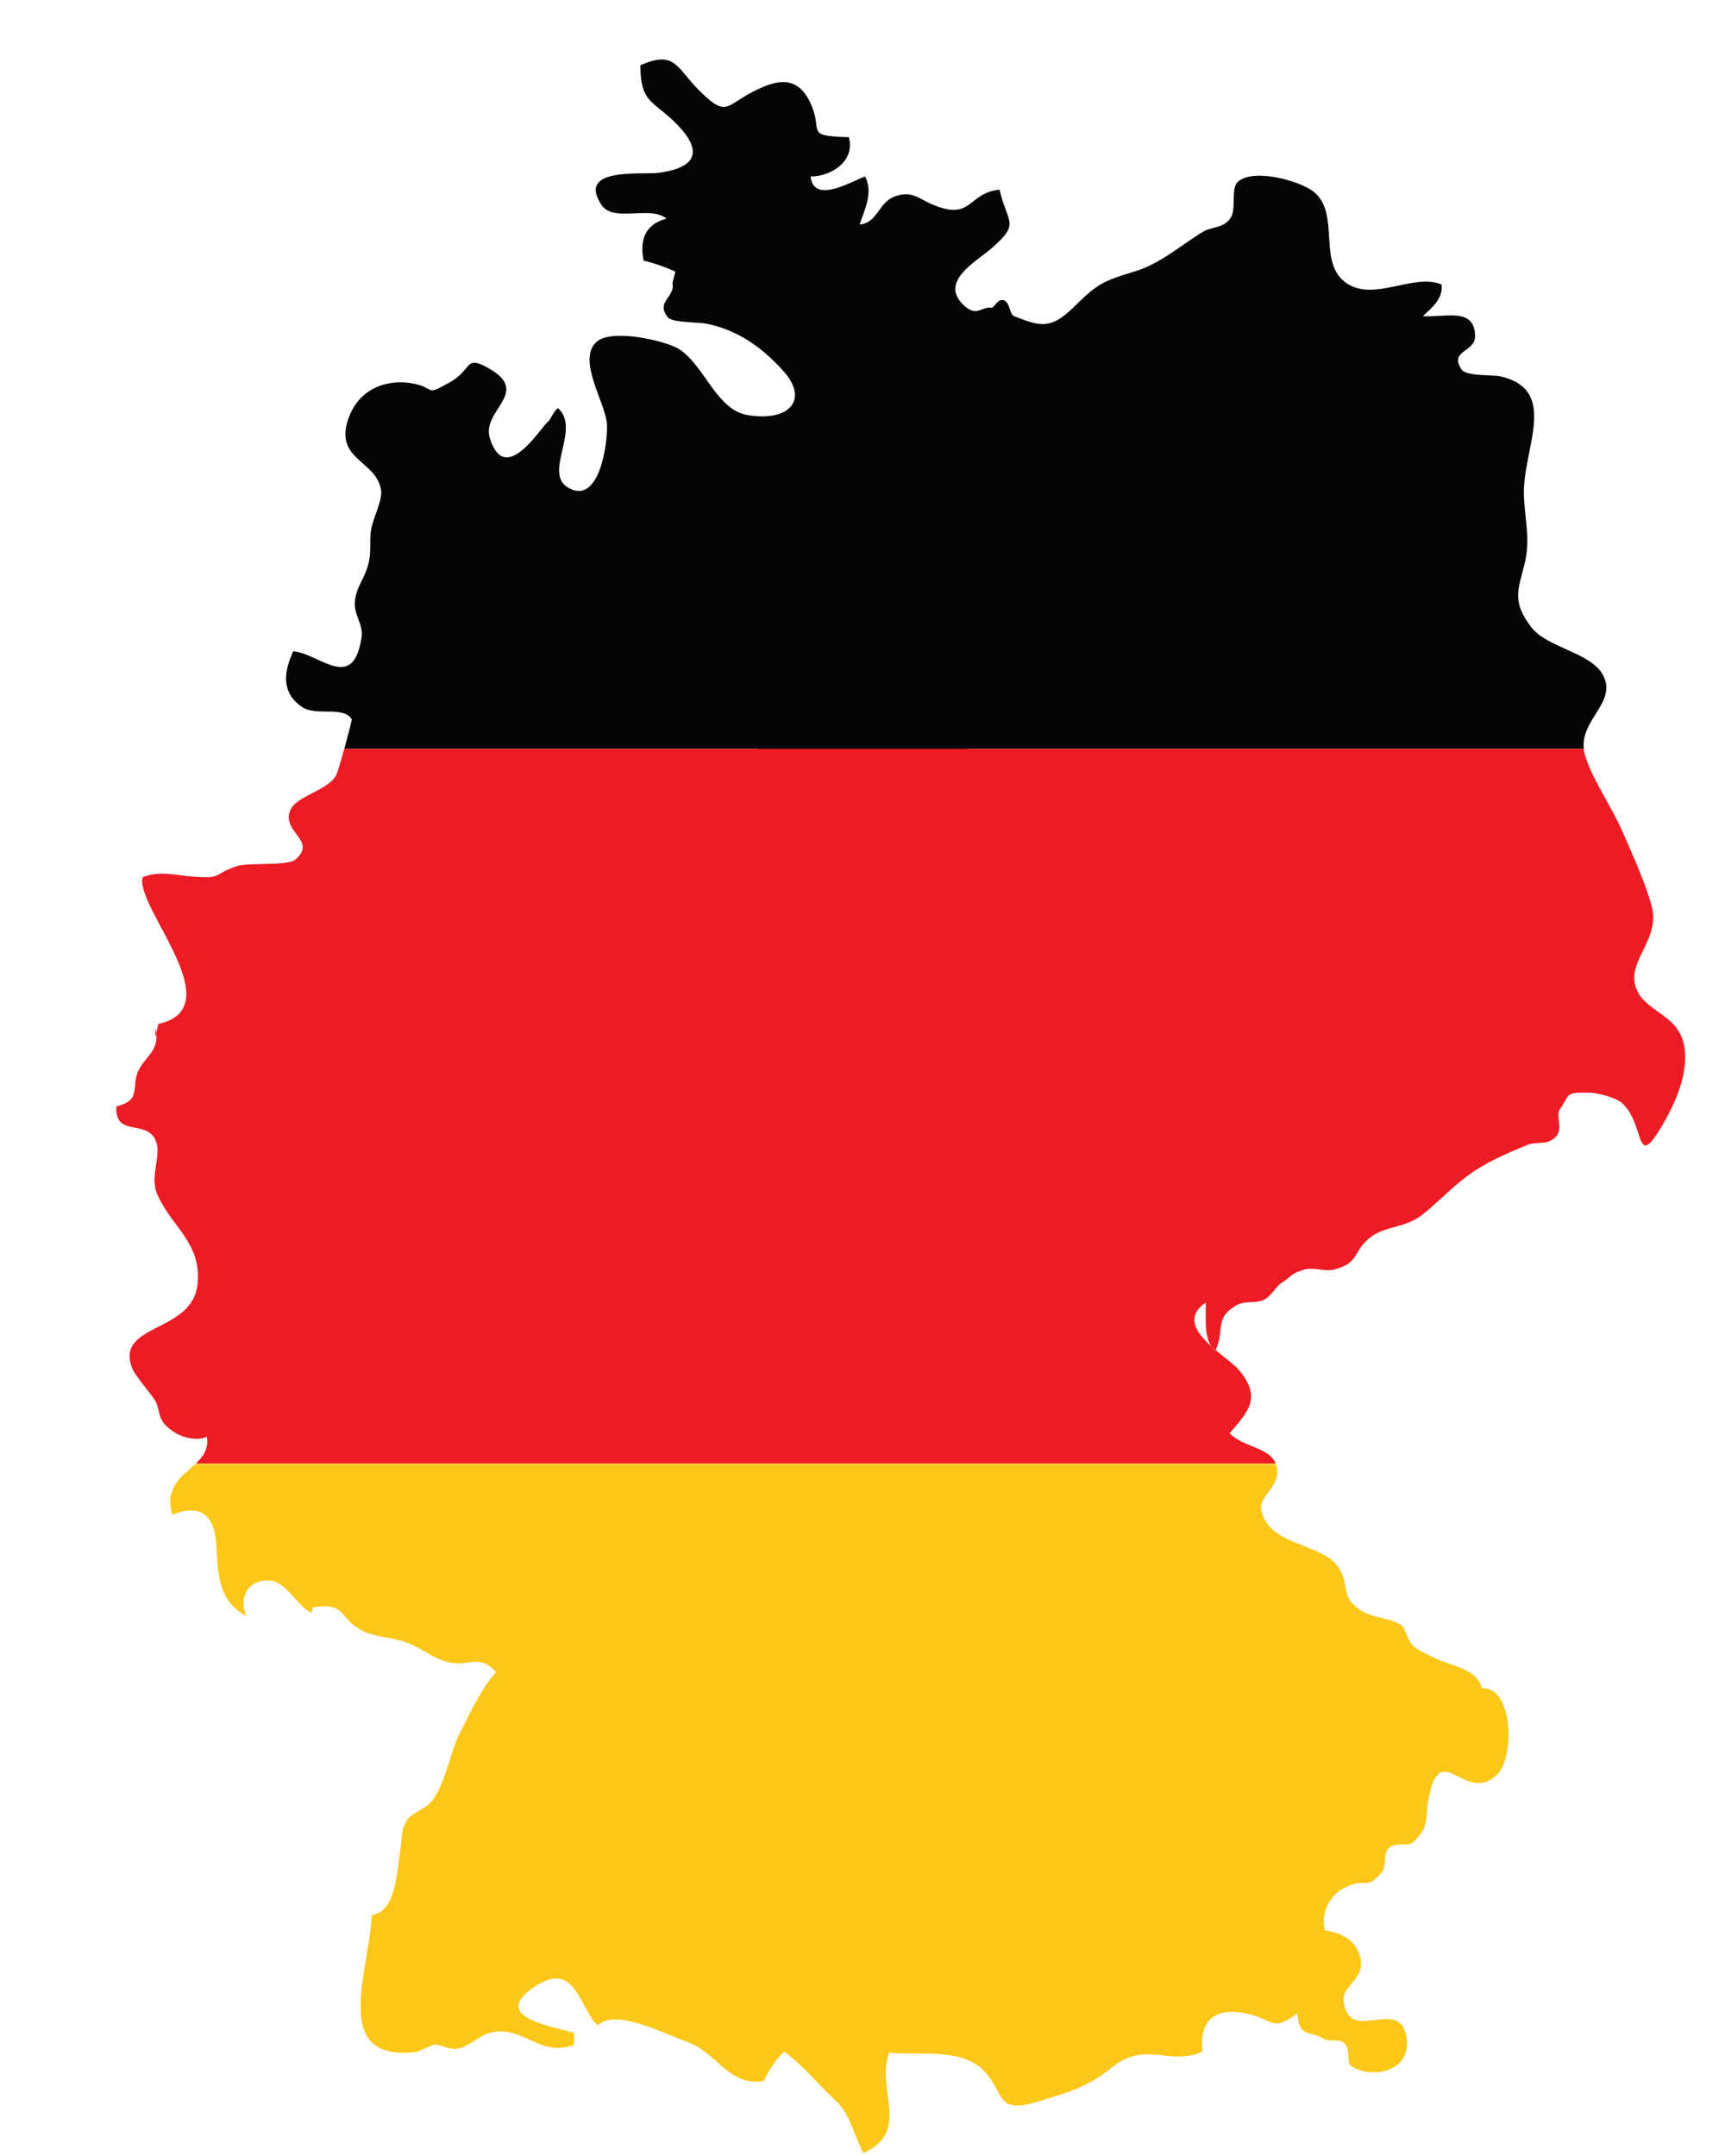
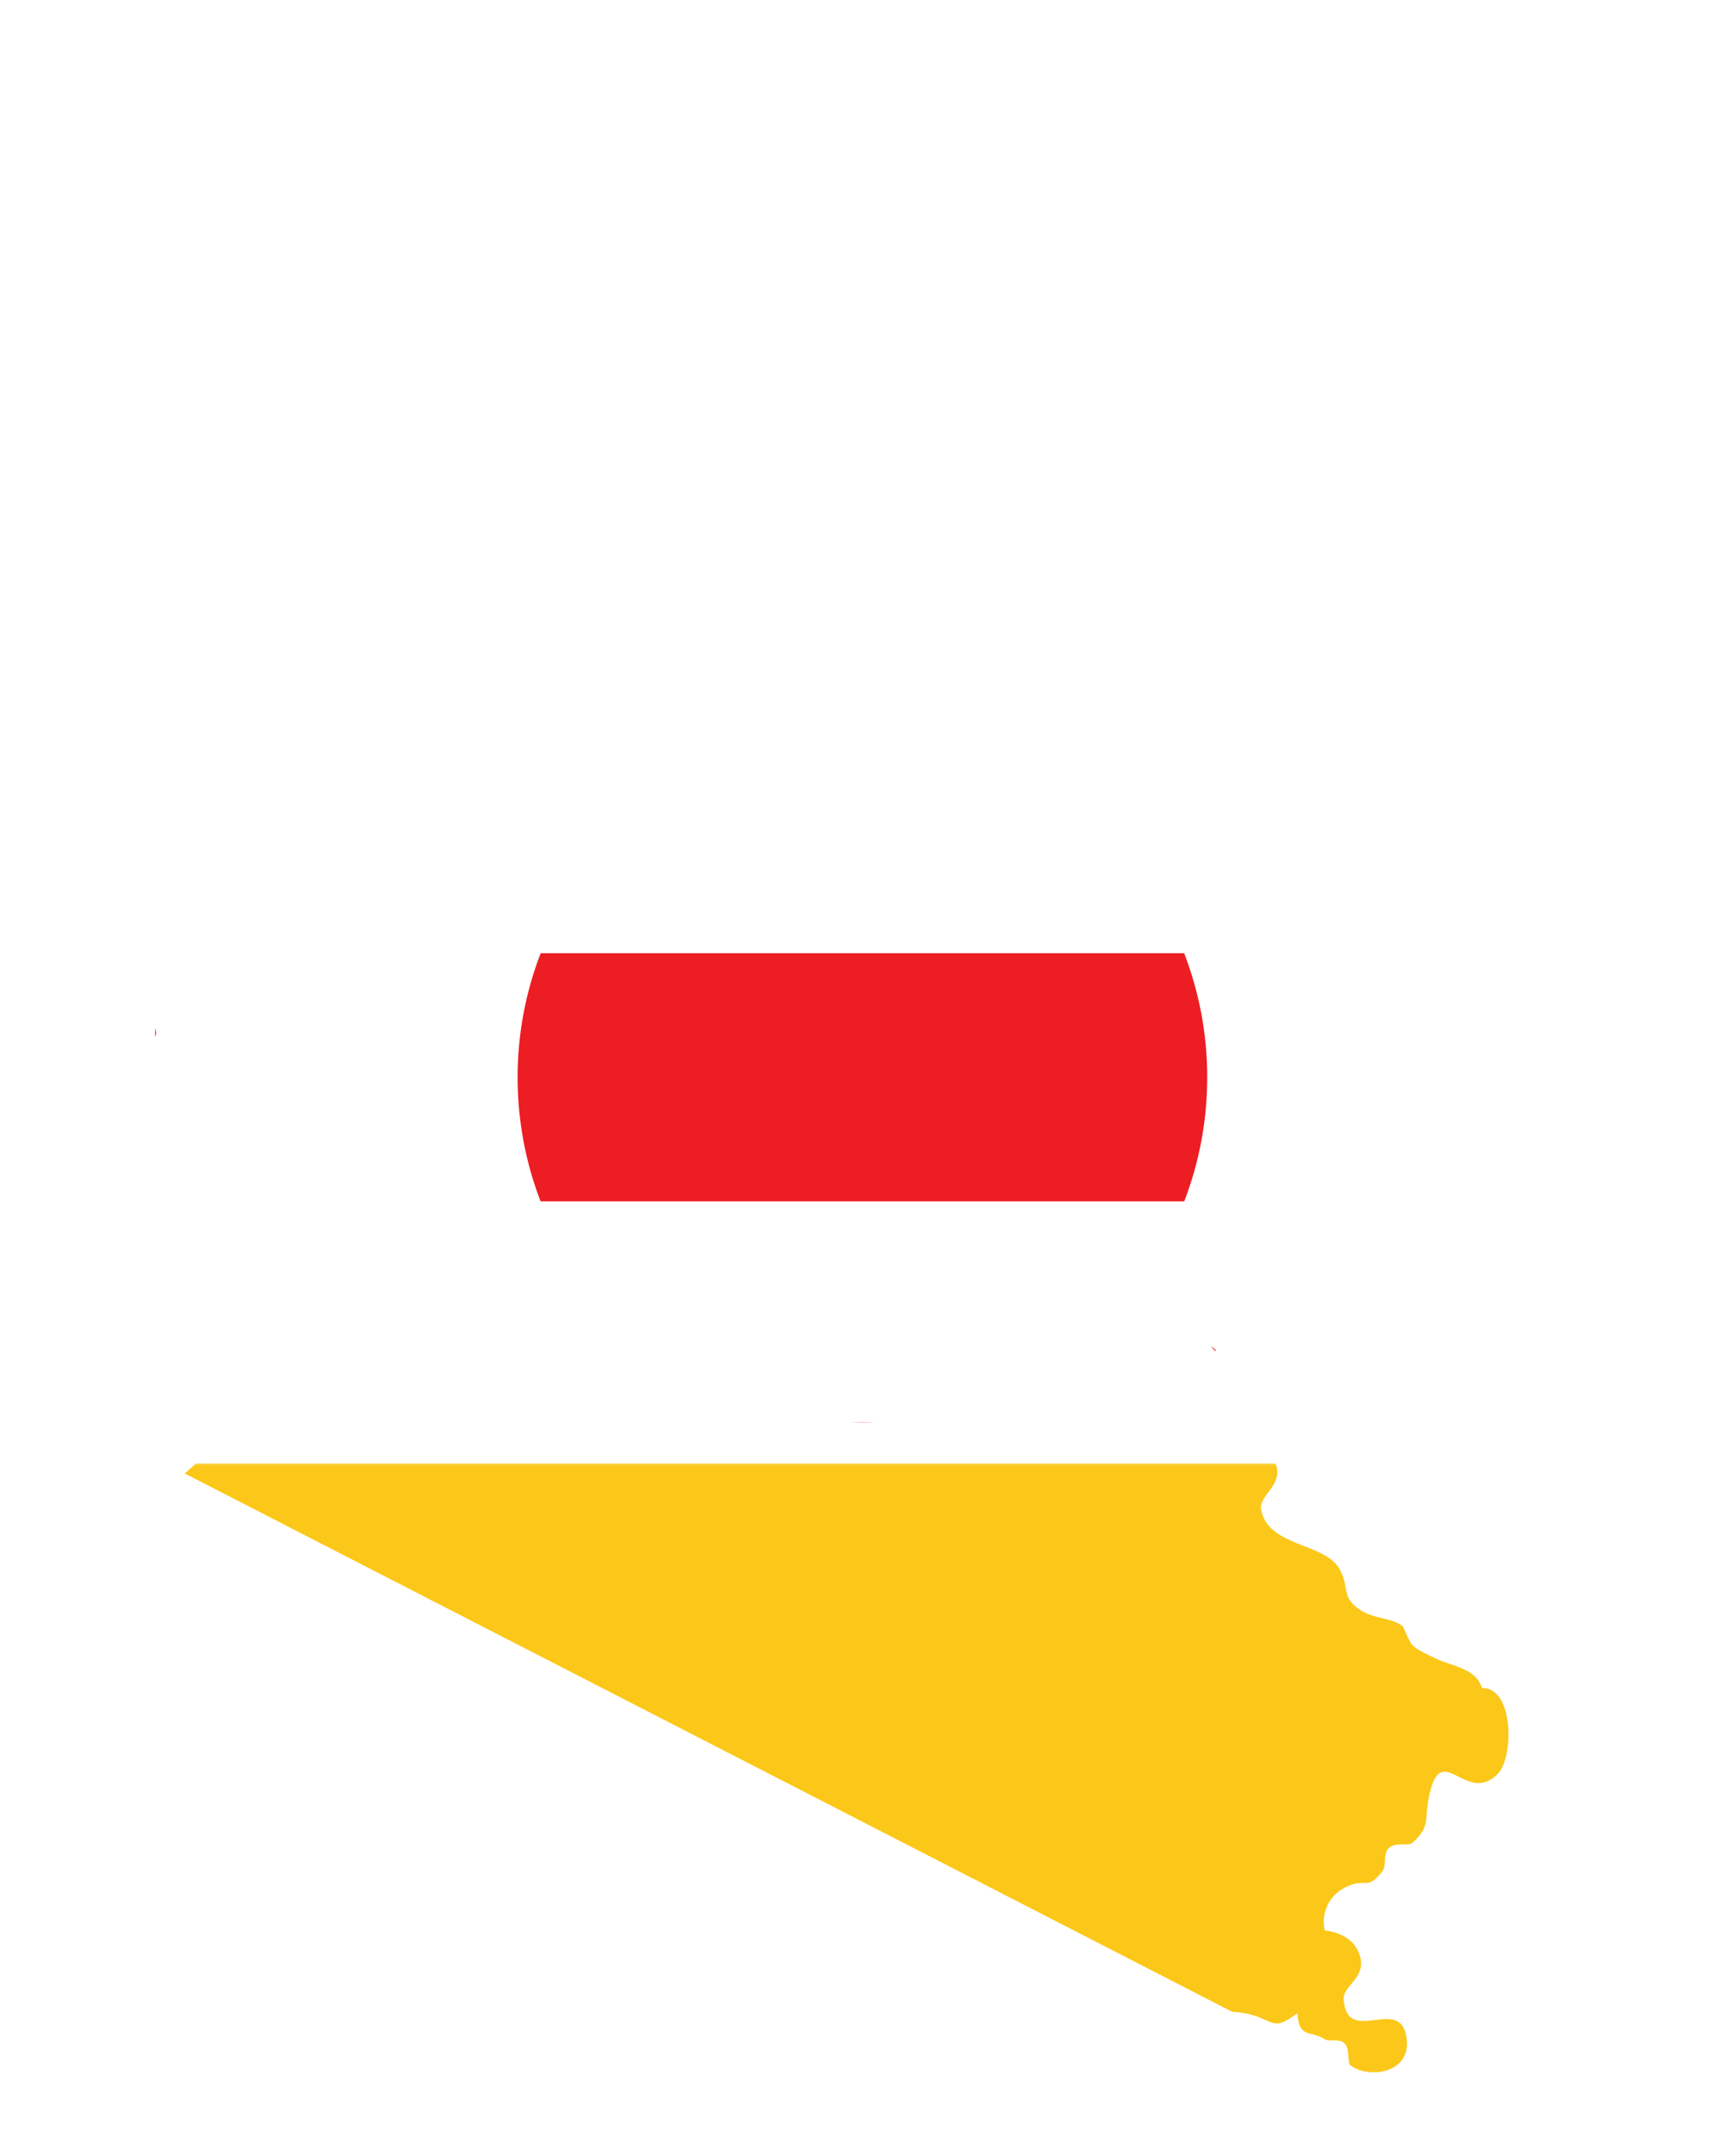
<svg xmlns="http://www.w3.org/2000/svg" width="1080" zoomAndPan="magnify" viewBox="0 0 810 1012.5" height="1350" preserveAspectRatio="xMidYMid meet" version="1.0">
  <defs>
    <clipPath id="0124289a53">
      <path d="M 399 667 L 411 667 L 411 667.922 L 399 667.922 Z M 399 667 " clip-rule="nonzero" />
    </clipPath>
    <clipPath id="e6615bce37">
      <path d="M 243.078 447 L 566.922 447 L 566.922 565 L 243.078 565 Z M 243.078 447 " clip-rule="nonzero" />
    </clipPath>
    <clipPath id="991661be01">
-       <path d="M 253 344.078 L 557 344.078 L 557 448 L 253 448 Z M 253 344.078 " clip-rule="nonzero" />
-     </clipPath>
+       </clipPath>
    <clipPath id="e3ac2594f7">
      <path d="M 253 564 L 557 564 L 557 667.922 L 253 667.922 Z M 253 564 " clip-rule="nonzero" />
    </clipPath>
    <clipPath id="eeedf35156">
-       <path d="M 79 688 L 709 688 L 709 1011.805 L 79 1011.805 Z M 79 688 " clip-rule="nonzero" />
+       <path d="M 79 688 L 709 688 L 709 1011.805 Z M 79 688 " clip-rule="nonzero" />
    </clipPath>
  </defs>
  <g clip-path="url(#0124289a53)">
    <path fill="#ed1d24" d="M 404.961 667.867 C 406.797 667.867 408.625 667.824 410.449 667.766 L 399.473 667.766 C 401.297 667.824 403.121 667.867 404.961 667.867 " fill-opacity="1" fill-rule="nonzero" />
  </g>
  <g clip-path="url(#e6615bce37)">
    <path fill="#ed1d24" d="M 253.883 447.641 C 246.891 465.734 243.047 485.398 243.047 505.961 C 243.047 526.484 246.879 546.113 253.844 564.188 L 556.07 564.188 C 563.035 546.113 566.867 526.484 566.867 505.961 C 566.867 485.398 563.023 465.734 556.035 447.641 L 253.883 447.641 " fill-opacity="1" fill-rule="nonzero" />
  </g>
  <g clip-path="url(#991661be01)">
    <path fill="#100f0d" d="M 404.961 344.047 C 336.102 344.047 277.293 387.035 253.883 447.641 L 556.035 447.641 C 532.621 387.035 473.812 344.047 404.961 344.047 " fill-opacity="1" fill-rule="nonzero" />
  </g>
  <g clip-path="url(#e3ac2594f7)">
-     <path fill="#f7ed08" d="M 399.473 667.766 L 410.449 667.766 C 476.961 665.543 533.305 623.211 556.07 564.188 L 253.844 564.188 C 276.609 623.211 332.957 665.543 399.473 667.766 " fill-opacity="1" fill-rule="nonzero" />
-   </g>
-   <path fill="#040606" d="M 753.012 317.613 C 747.645 306.305 726.672 304.531 719.012 294.504 C 710.047 282.754 712.68 277.309 715.668 265.723 C 718.82 253.516 716.211 245.918 715.59 233.344 C 714.516 211.422 732.609 183.488 704.828 176.793 C 701.027 175.879 688.453 176.855 686.262 173.484 C 680.363 164.406 692.66 165.484 692.633 158 C 692.594 144.082 678.906 149.188 668.078 148.465 C 672.512 144.5 677.742 140.055 676.918 133.625 C 663.988 128.102 645.512 141.715 632.508 133.129 C 618.285 123.734 629.543 100.98 617.262 90.379 C 611.082 85.051 588.922 78.793 581.359 85.277 C 577.637 88.469 580.867 98.496 577.613 102.715 C 574.055 107.348 569.203 106.309 564.938 108.832 C 554.641 114.945 545.219 123.734 532.605 127.547 C 517.117 132.219 515.129 133.512 503.824 144.578 C 493.082 155.074 487.992 153.062 476.051 148.426 C 474.062 147.652 474.215 141.613 471.137 140.941 C 468.164 140.285 466.922 144.832 465.324 144.539 C 461.121 143.781 458.895 148.906 453.043 143.781 C 440.316 132.609 458.133 123.039 465.289 116.859 C 479.383 104.703 473.074 105.207 469.352 89.039 C 454.246 90.695 456.676 103.523 438.848 96.457 C 431.363 93.496 428.539 89.328 420.359 92.191 C 412.328 95.004 412.254 104.676 403.641 105.449 C 405.934 98.535 410.191 90.43 406.215 82.859 C 399.527 85.316 382.09 96.004 380.621 82.883 C 390.574 82.883 401.617 75.551 398.602 64.434 C 376.582 63.777 387.473 61.852 380.023 47.301 C 373.719 34.957 363.93 37.879 354.281 42.691 C 340.504 49.543 341.426 55.582 328.18 42.34 C 317.582 31.727 316.988 23.445 300.688 30.648 C 300.789 47.582 305.793 46.973 315.797 56.367 C 329.602 69.32 329.195 78.516 309.262 81.148 C 301.512 82.188 270.652 78.273 282.367 96.141 C 288.012 104.789 305.059 96.281 312.949 102.637 C 303.348 105.387 300.207 111.855 302.184 122.406 C 307.16 123.57 312.277 125.328 317.062 127.508 C 317.023 128.836 315.645 132.523 315.797 133.32 C 317 139.652 307.504 141.816 313.797 149.223 C 315.672 151.441 327.953 151.34 331.184 151.922 C 345.617 154.594 357.586 162.672 368.121 174.562 C 379.734 187.695 370.742 198.18 351.09 194.938 C 336.566 192.531 331.223 172.512 319.293 164.191 C 313.656 160.266 287.203 153.934 280.023 160.621 C 270.742 169.23 284.621 189.48 285.039 199.586 C 285.379 207.637 281.566 238.039 266.523 228.836 C 255.141 221.871 272.93 201.254 261.977 191.645 C 259.914 193.164 258.457 197.141 257.406 197.938 C 253.988 200.57 237.055 228.922 230.004 205.699 C 226.012 192.633 249.555 184.402 229.621 173.031 C 217.945 166.383 222.012 173.512 211.25 179.527 C 198.508 186.629 205.387 181.855 192.785 179.906 C 181.793 178.211 168.574 182.148 163.531 196.785 C 156.898 216.082 176.793 216.082 178.945 230.254 C 179.652 234.953 175.121 243.422 174.258 248.715 C 173.309 254.465 174.586 259.312 172.801 265.543 C 170.891 272.23 167.203 275.852 166.648 282.551 C 166.102 289.148 170.762 293.012 169.762 299.457 C 165.75 325.352 150.234 307.016 137.699 305.836 C 132.949 316.172 132.215 325.539 142.004 332.125 C 148.438 336.441 161.379 331.379 165.18 337.824 C 165.293 338.012 163.52 344.965 161.66 351.688 L 743.68 351.688 C 742.184 337.914 758.926 330.047 753.012 317.613 " fill-opacity="1" fill-rule="nonzero" />
-   <path fill="#ed1c24" d="M 157.836 364.113 C 153.527 371.672 138.727 373.684 136.129 380.914 C 132.48 391.031 149.098 394.793 138.66 403.695 C 135.016 406.809 116.461 404.949 111.207 406.746 C 99.594 410.734 104.672 412.66 91.227 411.734 C 83.246 411.203 75.18 408.66 66.973 411.965 C 63.277 425.855 109.168 473.125 74.383 480.887 L 73.32 485.207 C 74.383 493.613 68.176 496.387 65.164 502.414 C 61.301 510.176 66.898 516.648 54.664 519.586 C 53.73 533.742 67.875 526.066 72.621 534.629 C 76.738 542.086 69.762 551.926 74.004 561.27 C 80.969 576.555 94.277 583.391 92.844 602.363 C 91.023 626.383 54.008 621.129 61.984 642.336 C 63.379 646.074 70.598 654.125 72.852 657.75 C 74.824 660.938 74.219 665.18 77.043 668.512 C 81.941 674.273 90.73 677.285 97.176 674.832 C 98.012 680.492 95.352 684.086 91.895 687.379 L 599 687.379 L 598.836 686.938 C 595.582 679.578 583.41 679.504 577.395 673.082 C 586.312 662.688 592.465 656.328 581.879 643.504 C 579.891 641.07 575.281 637.805 570.875 634.082 L 570.711 634.523 C 569.887 633.84 569.23 633.043 568.684 632.168 C 561.629 625.773 556.488 618.34 566.164 611.707 C 566.34 618.391 565.316 626.824 568.684 632.168 C 569.406 632.816 570.141 633.461 570.875 634.082 C 575.258 623.535 570.152 619.48 580.285 613.125 C 584.297 610.594 590.289 612.441 594.098 610.086 C 597.391 608.059 599.293 603.969 601.812 602.438 C 606.824 599.371 605.547 598.207 612.562 596.207 C 616.844 594.992 622.086 597.309 626.402 596.207 C 639.168 592.965 634.852 587.066 644.438 580.379 C 651.172 575.695 660.062 576.645 667.926 570.414 C 675.32 564.539 681.742 557.574 689.441 551.926 C 697.824 545.77 707.625 541.629 717.125 537.707 C 721.871 535.742 727.141 538.34 731.078 533.199 C 733.902 529.5 730.32 524.094 732.512 520.863 C 737.562 513.43 734.828 513.012 746.375 513.152 C 749.984 513.191 758.762 515.355 761.75 518.102 C 772.766 528.234 767.574 550.559 780.504 528.562 C 786.684 518.051 792.875 504.25 790.926 491.652 C 788.445 475.605 770.941 475.355 767.789 462.516 C 764.828 450.445 779.629 440.734 775.551 425.539 C 772.348 413.66 766.535 401.352 761.711 390.211 C 756.938 379.168 748.062 366.668 744.387 355.145 C 744.008 353.941 743.805 352.805 743.68 351.688 L 161.66 351.688 C 160.051 357.5 158.391 363.148 157.836 364.113 " fill-opacity="1" fill-rule="nonzero" />
+     </g>
  <path fill="#ed1c24" d="M 72.852 487.043 L 73.32 485.207 C 73.219 484.434 73.078 483.637 72.852 482.785 C 72.852 484.191 72.852 485.625 72.852 487.043 " fill-opacity="1" fill-rule="nonzero" />
  <path fill="#ed1c24" d="M 570.711 634.523 L 570.875 634.082 C 570.141 633.461 569.406 632.816 568.684 632.168 C 569.23 633.043 569.887 633.84 570.711 634.523 " fill-opacity="1" fill-rule="nonzero" />
  <g clip-path="url(#eeedf35156)">
    <path fill="#fbc819" d="M 80.852 711.375 C 97.266 704.715 101.164 715.426 101.684 726.863 C 102.281 739.918 102.852 752.074 115.676 758.949 C 111.828 750.617 116.184 741.551 126.707 742.246 C 134.469 742.766 139.879 754.707 146.359 757.43 C 146.562 756.57 146.754 755.707 146.918 754.848 C 162.559 752.352 158.836 759.559 169.383 765.418 C 175.855 769.016 183.871 768.699 191.254 771.496 C 198.535 774.246 203.535 779.133 211.234 780.742 C 220.074 782.602 225.469 776.676 232.992 785.289 C 225.848 792.949 220.266 805.434 215.781 814.246 C 211.211 823.211 209.488 836.637 203.168 845.336 C 200.191 849.426 193.355 851.348 191.305 854.488 C 188.062 859.453 188.934 862.961 187.832 869.898 C 186.391 878.867 185.844 898.023 174.562 899.34 C 173.207 926.895 155.012 968.48 195.559 963.645 C 196.496 963.527 202.523 960.488 203.891 960.188 C 205.652 959.82 211.312 962.555 214.312 962.188 C 220.391 961.438 225.141 955.461 231.156 954.387 C 246.465 951.637 253.086 966.074 269.438 960.352 C 269.602 958.387 269.602 956.703 269.438 954.727 C 261.027 951.688 228.914 947.75 251.176 932.898 C 270.676 919.879 272.324 944.508 280.82 951.156 C 288.746 942.789 312.566 955.449 322.293 958.742 C 336.348 963.504 342.453 980.23 358.586 977.254 C 361.168 972.164 364.133 967.301 368.121 963.504 C 376.684 969.418 384.051 978.852 391.105 985.258 C 399.566 992.918 399.641 999.77 405.379 1011.117 C 428.16 1001.137 410.949 980.711 417.559 963.961 C 429.312 965.352 450.105 961.805 460.414 971.039 C 472.887 982.219 466.098 993.617 488.02 986.754 C 501.922 982.41 510.371 980.383 521.895 971.074 C 538.242 957.855 549.02 970.645 564.633 963.426 C 563.113 949.891 569.379 943.004 583.348 945.242 C 598.531 947.688 596.57 955.082 609.18 945.434 C 609.914 957.527 615.539 953.438 621.793 957.539 C 623.996 958.984 628.531 957.285 631.051 959.336 C 634.129 961.855 632.48 968.543 634.066 969.836 C 642.133 976.418 663.734 974.102 660.305 956.008 C 656.797 937.367 632.52 960.895 630.949 939.051 C 630.48 932.441 641.27 929.25 638.738 919.094 C 636.738 911.117 629.633 907.535 622.059 906.535 C 620.211 898.785 623.883 890.527 630.938 886.742 C 641.715 880.953 641.309 888.68 649.133 878.777 C 651.223 876.129 649.312 870.609 652.098 867.938 C 655.363 864.797 661.176 867.293 663.344 865.316 C 671.738 857.656 668.727 855.086 671.004 843.766 C 676.602 815.98 688.215 848.336 703.32 833.039 C 710.867 825.402 710.98 792.34 695.863 792.746 C 693.125 783.453 681.754 782.5 674.031 778.793 C 671.066 777.375 665.547 774.98 663.266 772.648 C 661.543 770.879 659.102 764.066 658.734 763.773 C 653.363 759.508 645.41 760.457 638.789 756.113 C 629.809 750.223 633.648 746.25 629.48 737.699 C 622.832 724.074 595.57 727.012 592.16 708.879 C 590.973 702.461 602.395 697.508 599.242 688.051 L 91.16 688.051 C 85.145 693.547 77.359 698.484 80.852 711.375 " fill-opacity="1" fill-rule="nonzero" />
  </g>
  <path fill="#fbc819" d="M 91.16 688.051 L 599.242 688.051 L 599 687.379 L 91.895 687.379 L 91.16 688.051 " fill-opacity="1" fill-rule="nonzero" />
</svg>